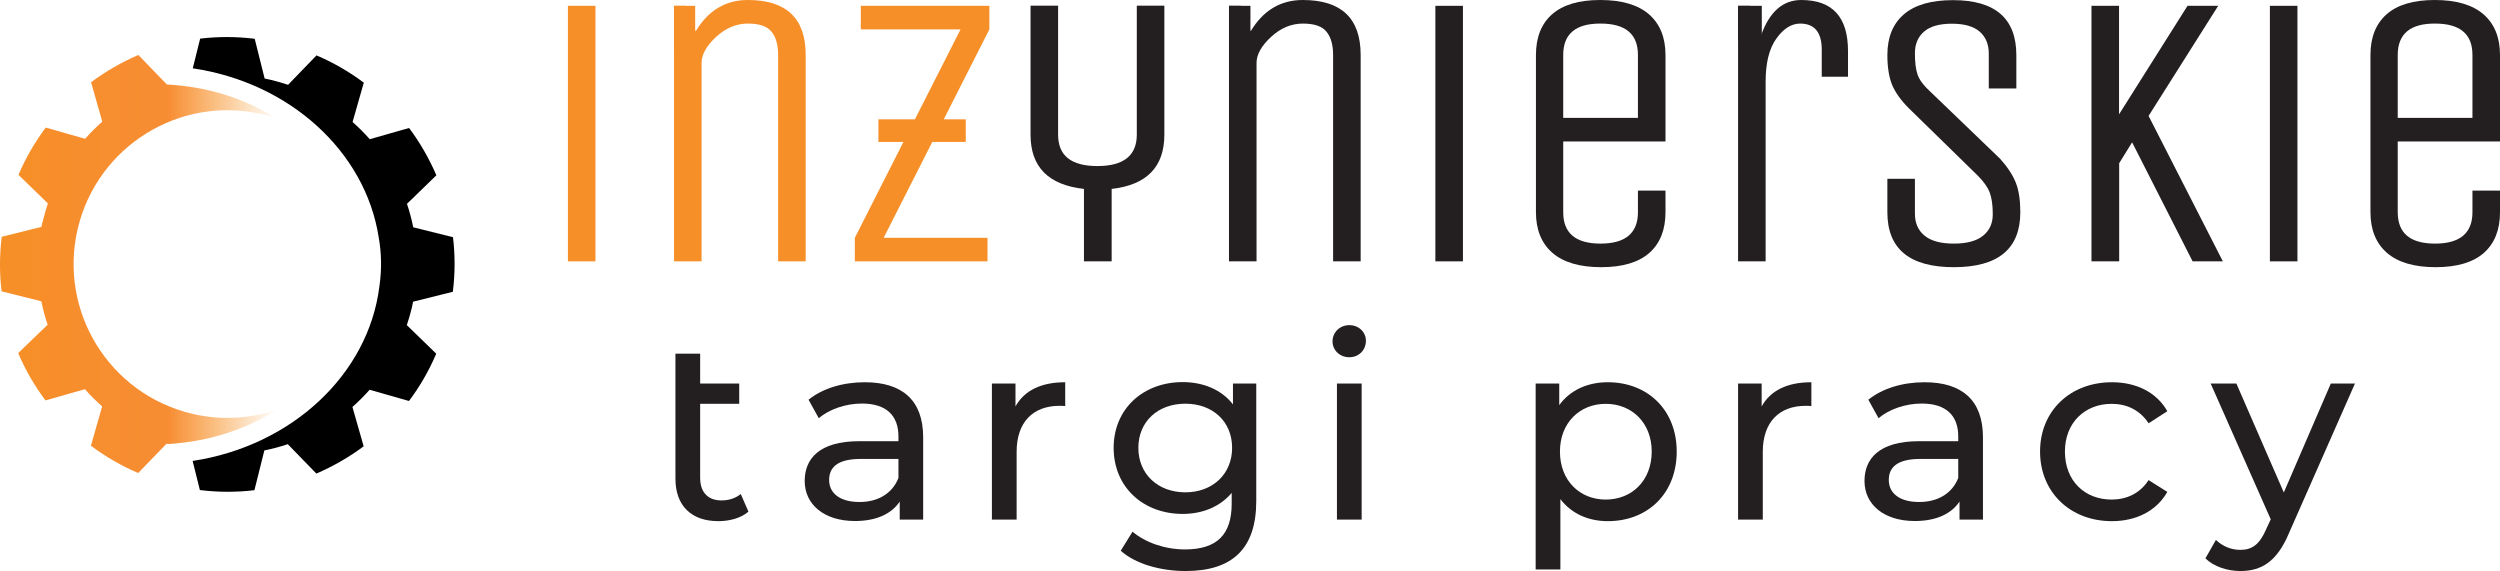
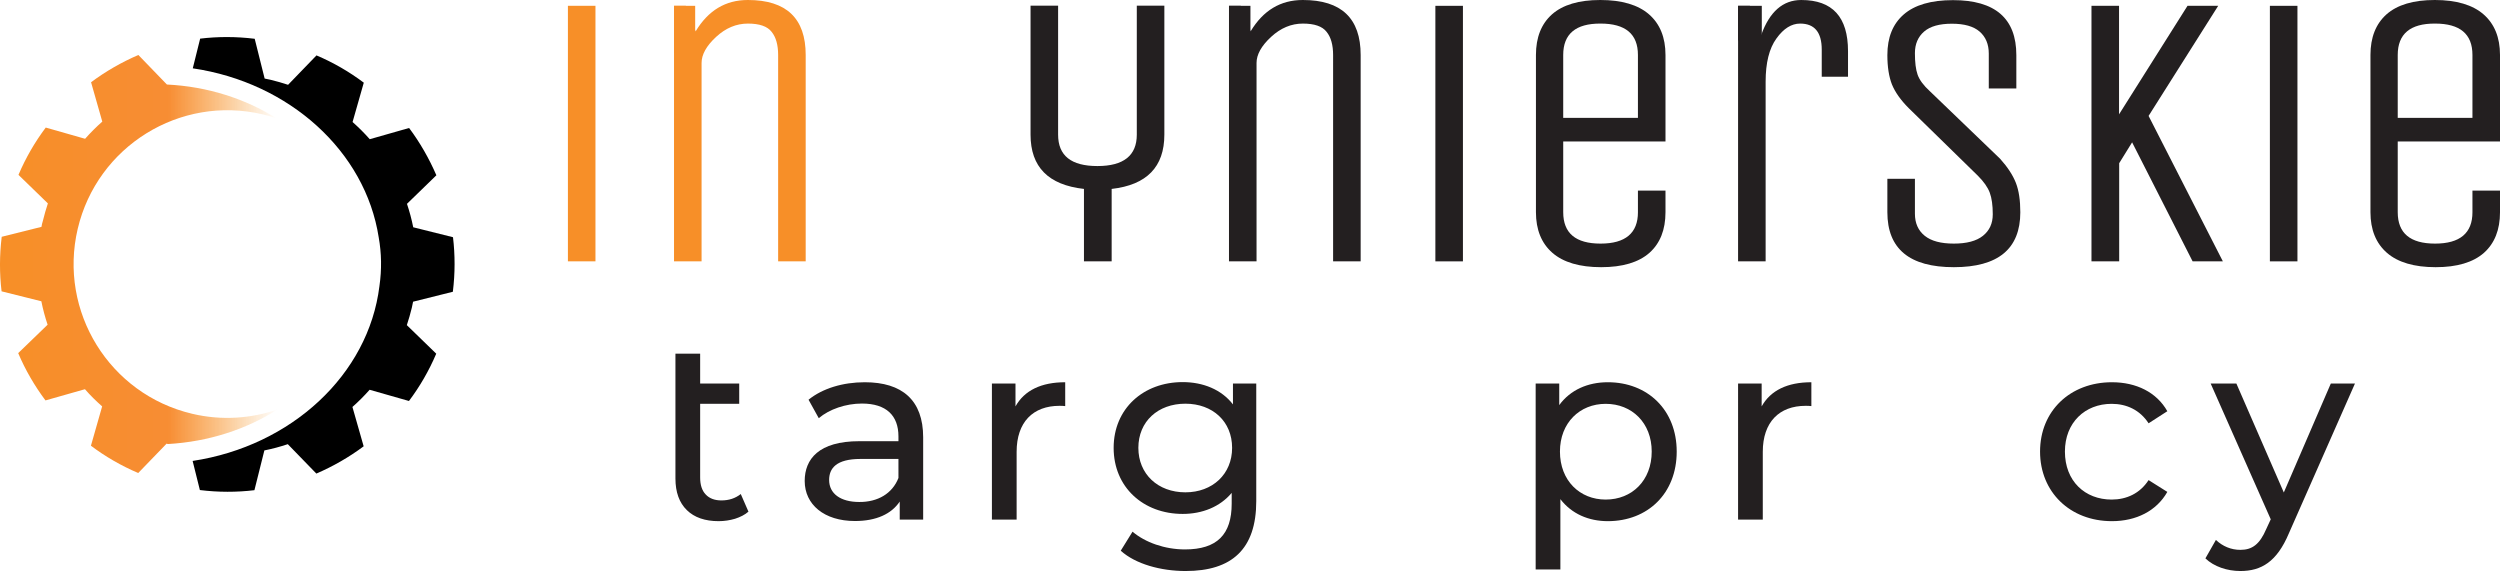
<svg xmlns="http://www.w3.org/2000/svg" xmlns:ns1="http://sodipodi.sourceforge.net/DTD/sodipodi-0.dtd" xmlns:ns2="http://www.inkscape.org/namespaces/inkscape" version="1.1" id="Logo" x="0px" y="0px" viewBox="0 0 176.001 40.2" xml:space="preserve" ns1:docname="itp-01.svg" width="176.001" height="40.2" ns2:version="1.1.2 (b8e25be833, 2022-02-05)">
  <defs id="defs82" />
  <ns1:namedview id="namedview80" pagecolor="#ffffff" bordercolor="#cccccc" borderopacity="1" ns2:pageshadow="0" ns2:pageopacity="1" ns2:pagecheckerboard="0" showgrid="false" ns2:zoom="5.2315009" ns2:cx="86.781979" ns2:cy="16.725602" ns2:window-width="1920" ns2:window-height="992" ns2:window-x="-8" ns2:window-y="-8" ns2:window-maximized="1" ns2:current-layer="Logo" />
  <style type="text/css" id="style2">
	.st0{fill:#231F20;}
	.st1{fill:#F78F28;}
	.st2{fill:url(#SVGID_1_);}
</style>
  <g id="g77" transform="translate(-20.519,-23.1)">
    <path class="st0" d="m 73.21,59.12 c -0.25,0.22 -0.57,0.38 -0.94,0.5 -0.37,0.11 -0.76,0.17 -1.16,0.17 -0.96,0 -1.71,-0.26 -2.24,-0.78 -0.53,-0.52 -0.8,-1.26 -0.8,-2.22 V 48 h 1.74 v 2.1 h 2.75 v 1.43 h -2.75 v 5.19 c 0,0.52 0.13,0.92 0.39,1.19 0.26,0.28 0.63,0.42 1.11,0.42 0.53,0 0.98,-0.15 1.36,-0.45 z" id="path4" />
    <path class="st0" d="m 85.51,53.89 v 5.79 h -1.65 v -1.27 c -0.58,0.87 -1.65,1.37 -3.15,1.37 -2.17,0 -3.54,-1.16 -3.54,-2.82 0,-1.54 0.99,-2.8 3.85,-2.8 h 2.75 v -0.34 c 0,-1.46 -0.85,-2.31 -2.57,-2.31 -1.14,0 -2.3,0.4 -3.04,1.03 l -0.72,-1.3 c 0.99,-0.8 2.42,-1.23 3.96,-1.23 2.63,0 4.11,1.26 4.11,3.88 z m -1.74,2.86 V 55.41 H 81.1 c -1.72,0 -2.21,0.67 -2.21,1.48 0,0.96 0.8,1.55 2.12,1.55 1.3,0.01 2.33,-0.59 2.76,-1.69 z" id="path6" />
    <path class="st0" d="m 95.51,50.01 v 1.68 c -0.14,-0.02 -0.27,-0.02 -0.4,-0.02 -1.86,0 -3.02,1.14 -3.02,3.24 v 4.77 H 90.35 V 50.1 h 1.66 v 1.61 c 0.63,-1.13 1.82,-1.7 3.5,-1.7 z" id="path8" />
    <path class="st0" d="m 108.96,50.1 v 8.28 c 0,3.38 -1.72,4.92 -4.97,4.92 -1.75,0 -3.53,-0.49 -4.57,-1.43 l 0.83,-1.34 c 0.89,0.76 2.28,1.25 3.69,1.25 2.26,0 3.29,-1.05 3.29,-3.22 V 57.8 c -0.83,0.99 -2.08,1.48 -3.45,1.48 -2.77,0 -4.86,-1.88 -4.86,-4.65 0,-2.77 2.1,-4.63 4.86,-4.63 1.43,0 2.73,0.52 3.54,1.57 V 50.1 Z m -1.7,4.53 c 0,-1.86 -1.37,-3.11 -3.29,-3.11 -1.93,0 -3.31,1.25 -3.31,3.11 0,1.84 1.37,3.13 3.31,3.13 1.91,0 3.29,-1.28 3.29,-3.13 z" id="path10" />
-     <path class="st0" d="m 114.33,47.13 c 0,-0.63 0.51,-1.14 1.18,-1.14 0.67,0 1.17,0.49 1.17,1.1 0,0.65 -0.49,1.16 -1.17,1.16 -0.67,0 -1.18,-0.49 -1.18,-1.12 z m 0.31,2.97 h 1.74 v 9.58 h -1.74 z" id="path12" />
    <path class="st0" d="m 138.56,54.89 c 0,2.95 -2.04,4.9 -4.85,4.9 -1.36,0 -2.55,-0.52 -3.34,-1.55 v 4.95 h -1.74 V 50.1 h 1.66 v 1.52 c 0.78,-1.07 2.01,-1.61 3.42,-1.61 2.8,0 4.85,1.95 4.85,4.88 z m -1.76,0 c 0,-2.02 -1.39,-3.36 -3.24,-3.36 -1.83,0 -3.22,1.34 -3.22,3.36 0,2.04 1.39,3.38 3.22,3.38 1.85,0 3.24,-1.34 3.24,-3.38 z" id="path14" />
    <path class="st0" d="m 148.04,50.01 v 1.68 c -0.14,-0.02 -0.27,-0.02 -0.4,-0.02 -1.86,0 -3.02,1.14 -3.02,3.24 v 4.77 h -1.74 V 50.1 h 1.66 v 1.61 c 0.63,-1.13 1.82,-1.7 3.5,-1.7 z" id="path16" />
-     <path class="st0" d="m 160.12,53.89 v 5.79 h -1.65 v -1.27 c -0.58,0.87 -1.65,1.37 -3.15,1.37 -2.17,0 -3.54,-1.16 -3.54,-2.82 0,-1.54 0.99,-2.8 3.85,-2.8 h 2.75 v -0.34 c 0,-1.46 -0.85,-2.31 -2.57,-2.31 -1.14,0 -2.3,0.4 -3.04,1.03 l -0.72,-1.3 c 0.99,-0.8 2.42,-1.23 3.96,-1.23 2.63,0 4.11,1.26 4.11,3.88 z m -1.74,2.86 v -1.34 h -2.68 c -1.72,0 -2.21,0.67 -2.21,1.48 0,0.96 0.8,1.55 2.12,1.55 1.31,0.01 2.34,-0.59 2.77,-1.69 z" id="path18" />
    <path class="st0" d="m 164.14,54.89 c 0,-2.86 2.12,-4.88 5.06,-4.88 1.72,0 3.15,0.71 3.9,2.04 l -1.32,0.85 c -0.61,-0.94 -1.55,-1.37 -2.6,-1.37 -1.88,0 -3.29,1.32 -3.29,3.36 0,2.08 1.41,3.38 3.29,3.38 1.05,0 1.99,-0.43 2.6,-1.37 l 1.32,0.83 c -0.76,1.34 -2.19,2.06 -3.9,2.06 -2.95,0 -5.06,-2.05 -5.06,-4.9 z" id="path20" />
    <path class="st0" d="m 186.31,50.1 -4.65,10.54 c -0.85,2.02 -1.95,2.66 -3.42,2.66 -0.92,0 -1.86,-0.31 -2.46,-0.89 l 0.74,-1.3 c 0.47,0.45 1.07,0.7 1.72,0.7 0.83,0 1.36,-0.38 1.83,-1.48 l 0.31,-0.67 -4.23,-9.56 h 1.81 l 3.34,7.67 3.31,-7.67 z" id="path22" />
    <g id="g58">
      <path class="st0" d="M 98.77,41.5 H 96.83 V 36.4 C 94.32,36.12 93.07,34.85 93.07,32.58 V 23.5 h 1.94 v 9.08 c 0,1.48 0.92,2.21 2.77,2.21 1.84,0 2.77,-0.74 2.77,-2.21 V 23.5 h 1.94 v 9.08 c 0,2.27 -1.24,3.54 -3.71,3.82 v 5.1 z" id="path24" />
      <path class="st0" d="m 108.98,41.5 h -1.94 V 23.51 h 0.83 l 0.69,1.8 c 0.89,-1.48 2.11,-2.21 3.68,-2.21 2.71,0 4.07,1.29 4.07,3.87 V 41.5 h -1.94 V 26.97 c 0,-0.7 -0.15,-1.25 -0.46,-1.63 -0.3,-0.39 -0.86,-0.58 -1.67,-0.58 -0.81,0 -1.56,0.31 -2.24,0.94 -0.68,0.63 -1.02,1.24 -1.02,1.83 z" id="path26" />
      <path class="st0" d="m 123.51,41.5 h -1.94 V 23.51 h 1.94 z" id="path28" />
      <path class="st0" d="m 135.83,38.04 v -1.52 h 1.94 v 1.52 c 0,1.24 -0.38,2.19 -1.13,2.86 -0.76,0.67 -1.89,1.01 -3.4,1.01 -1.51,0 -2.66,-0.34 -3.43,-1.01 -0.77,-0.67 -1.16,-1.63 -1.16,-2.86 V 26.97 c 0,-1.24 0.38,-2.19 1.13,-2.86 0.76,-0.67 1.89,-1.01 3.4,-1.01 1.51,0 2.66,0.34 3.43,1.01 0.77,0.67 1.16,1.63 1.16,2.86 v 6.09 h -7.2 v 4.98 c 0,1.48 0.88,2.21 2.63,2.21 1.75,0 2.63,-0.74 2.63,-2.21 z m -5.26,-11.07 v 4.43 h 5.26 v -4.43 c 0,-1.48 -0.88,-2.21 -2.63,-2.21 -1.75,-0.01 -2.63,0.73 -2.63,2.21 z" id="path30" />
      <path class="st0" d="m 144.82,41.5 h -1.94 V 23.51 h 0.83 l 0.8,2.05 c 0.59,-1.64 1.53,-2.46 2.82,-2.46 2.2,0 3.29,1.2 3.29,3.6 v 1.8 h -1.85 v -1.91 c 0,-1.22 -0.51,-1.83 -1.52,-1.83 -0.61,0 -1.17,0.35 -1.67,1.05 -0.51,0.7 -0.76,1.72 -0.76,3.04 z" id="path32" />
      <path class="st0" d="m 162.75,38.04 c 0,2.58 -1.56,3.87 -4.68,3.87 -3.12,0 -4.68,-1.29 -4.68,-3.87 v -2.35 h 1.94 v 2.46 c 0,0.66 0.23,1.18 0.69,1.55 0.46,0.37 1.14,0.55 2.05,0.55 0.9,0 1.59,-0.18 2.05,-0.55 0.46,-0.37 0.69,-0.87 0.69,-1.51 0,-0.64 -0.07,-1.14 -0.21,-1.52 -0.14,-0.38 -0.42,-0.78 -0.84,-1.2 l -4.87,-4.76 c -0.57,-0.57 -0.96,-1.13 -1.18,-1.67 -0.21,-0.54 -0.32,-1.23 -0.32,-2.06 0,-1.24 0.38,-2.19 1.15,-2.86 0.77,-0.67 1.92,-1.01 3.47,-1.01 2.97,0 4.46,1.29 4.46,3.87 v 2.35 h -1.94 v -2.46 c 0,-0.66 -0.22,-1.18 -0.65,-1.55 -0.43,-0.37 -1.08,-0.55 -1.95,-0.55 -0.87,0 -1.52,0.18 -1.95,0.55 -0.43,0.37 -0.65,0.88 -0.65,1.52 0,0.65 0.06,1.15 0.19,1.52 0.13,0.37 0.42,0.76 0.86,1.16 l 4.95,4.76 c 0.53,0.59 0.9,1.16 1.11,1.7 0.21,0.54 0.31,1.23 0.31,2.06 z" id="path34" />
      <path class="st0" d="m 169.7,41.5 h -1.94 V 23.51 h 1.94 v 7.64 l 4.82,-7.64 h 2.16 l -4.9,7.75 5.23,10.24 h -2.13 l -4.26,-8.38 -0.91,1.47 v 6.91 z" id="path36" />
      <path class="st0" d="m 182.26,41.5 h -1.94 V 23.51 h 1.94 z" id="path38" />
      <path class="st0" d="m 194.58,38.04 v -1.52 h 1.94 v 1.52 c 0,1.24 -0.38,2.19 -1.13,2.86 -0.76,0.67 -1.89,1.01 -3.4,1.01 -1.51,0 -2.66,-0.34 -3.43,-1.01 -0.77,-0.67 -1.16,-1.63 -1.16,-2.86 V 26.97 c 0,-1.24 0.38,-2.19 1.13,-2.86 0.76,-0.67 1.89,-1.01 3.4,-1.01 1.51,0 2.66,0.34 3.43,1.01 0.77,0.67 1.16,1.63 1.16,2.86 v 6.09 h -7.2 v 4.98 c 0,1.48 0.88,2.21 2.63,2.21 1.75,0 2.63,-0.74 2.63,-2.21 z m -5.26,-11.07 v 4.43 h 5.26 v -4.43 c 0,-1.48 -0.88,-2.21 -2.63,-2.21 -1.75,-0.01 -2.63,0.73 -2.63,2.21 z" id="path40" />
      <rect x="142.88" y="23.51" class="st0" width="1.67" height="2.44" id="rect42" />
      <rect x="107.05" y="23.51" class="st0" width="1.5" height="2.44" id="rect44" />
      <g id="g56">
        <g id="g52">
          <path class="st1" d="M 62.44,41.5 H 60.5 V 23.51 h 1.94 z" id="path46" />
          <path class="st1" d="M 69.91,41.5 H 67.97 V 23.51 h 0.83 l 0.69,1.8 c 0.89,-1.48 2.11,-2.21 3.68,-2.21 2.71,0 4.07,1.29 4.07,3.87 V 41.5 H 75.3 V 26.97 c 0,-0.7 -0.15,-1.25 -0.46,-1.63 -0.3,-0.39 -0.86,-0.58 -1.67,-0.58 -0.81,0 -1.56,0.31 -2.24,0.94 -0.68,0.63 -1.02,1.24 -1.02,1.83 V 41.5 Z" id="path48" />
-           <path class="st1" d="m 81.12,25.17 v -1.66 h 9.05 v 1.66 l -7.44,14.67 h 7.31 V 41.5 H 80.7 v -1.66 l 7.44,-14.67 z m 7.39,7.92 H 82.36 V 31.5 h 6.15 z" id="path50" />
        </g>
        <rect x="67.97" y="23.51" class="st1" width="1.49" height="3.31" id="rect54" />
      </g>
    </g>
    <path d="m 47.18,39.81 c 0.2,1.11 0.22,2.27 0.05,3.44 -0.77,6.23 -6.2,11.25 -13.15,12.3 l 0.51,2.05 c 1.3,0.16 2.59,0.16 3.84,0.01 l 0.7,-2.8 c 0.56,-0.11 1.11,-0.26 1.65,-0.44 l 2.01,2.07 c 1.18,-0.51 2.3,-1.15 3.33,-1.92 l -0.79,-2.77 c 0.43,-0.38 0.83,-0.78 1.21,-1.21 l 2.77,0.79 C 50.07,50.32 50.72,49.2 51.23,48 l -2.07,-2.01 c 0.13,-0.4 0.25,-0.8 0.35,-1.22 0.03,-0.14 0.06,-0.29 0.09,-0.43 l 2.8,-0.7 c 0.16,-1.3 0.16,-2.59 0.01,-3.84 l -2.8,-0.7 C 49.5,38.54 49.35,37.99 49.17,37.45 l 2.07,-2.01 c -0.51,-1.18 -1.15,-2.3 -1.92,-3.33 l -2.77,0.79 c -0.38,-0.43 -0.78,-0.83 -1.21,-1.21 l 0.79,-2.77 C 45.12,28.16 44,27.51 42.8,27 l -2,2.07 C 40.4,28.94 40,28.82 39.58,28.72 39.44,28.69 39.29,28.66 39.15,28.63 l -0.7,-2.8 c -1.3,-0.16 -2.59,-0.16 -3.84,-0.01 l -0.52,2.09 c 6.8,1 12.15,5.84 13.09,11.9 z" id="path60" />
    <linearGradient id="SVGID_1_" gradientUnits="userSpaceOnUse" x1="20.515" y1="41.697" x2="40.063" y2="41.697">
      <stop offset="0" style="stop-color:#F78F27" id="stop62" />
      <stop offset="0.577" style="stop-color:#F78D33" id="stop64" />
      <stop offset="0.606" style="stop-color:#F78D33" id="stop66" />
      <stop offset="0.806" style="stop-color:#F79126;stop-opacity:0.5" id="stop68" />
      <stop offset="0.92" style="stop-color:#F69320;stop-opacity:0.2" id="stop70" />
      <stop offset="1" style="stop-color:#F69320;stop-opacity:0" id="stop72" />
    </linearGradient>
    <path class="st2" d="m 23.44,39.07 -2.8,0.7 c -0.16,1.3 -0.16,2.59 -0.01,3.84 l 2.8,0.7 c 0.11,0.56 0.26,1.11 0.44,1.65 l -2.07,2 c 0.5,1.18 1.15,2.3 1.92,3.33 L 26.5,50.5 c 0.37,0.43 0.78,0.83 1.21,1.21 l -0.79,2.77 c 1.01,0.76 2.13,1.41 3.33,1.92 l 2,-2.07 c 0.03,0.01 0.05,0.02 0.08,0.03 2.88,-0.16 5.54,-1.04 7.74,-2.44 -1.87,0.65 -3.95,0.8 -6.02,0.31 -5.82,-1.37 -9.43,-7.2 -8.06,-13.02 1.37,-5.82 7.2,-9.43 13.02,-8.06 0.33,0.08 0.65,0.17 0.96,0.27 -2.19,-1.37 -4.83,-2.23 -7.7,-2.37 v -0.01 c 0,0 -0.01,0 -0.01,0 l -2,-2.07 c -1.18,0.51 -2.3,1.15 -3.33,1.92 l 0.79,2.77 c -0.43,0.38 -0.83,0.78 -1.21,1.21 l -2.77,-0.79 c -0.76,1.01 -1.41,2.13 -1.92,3.33 l 2.07,2.01 c -0.13,0.4 -0.25,0.8 -0.35,1.22 -0.05,0.15 -0.08,0.29 -0.1,0.43 z" id="path75" style="fill:url(#SVGID_1_)" />
  </g>
</svg>